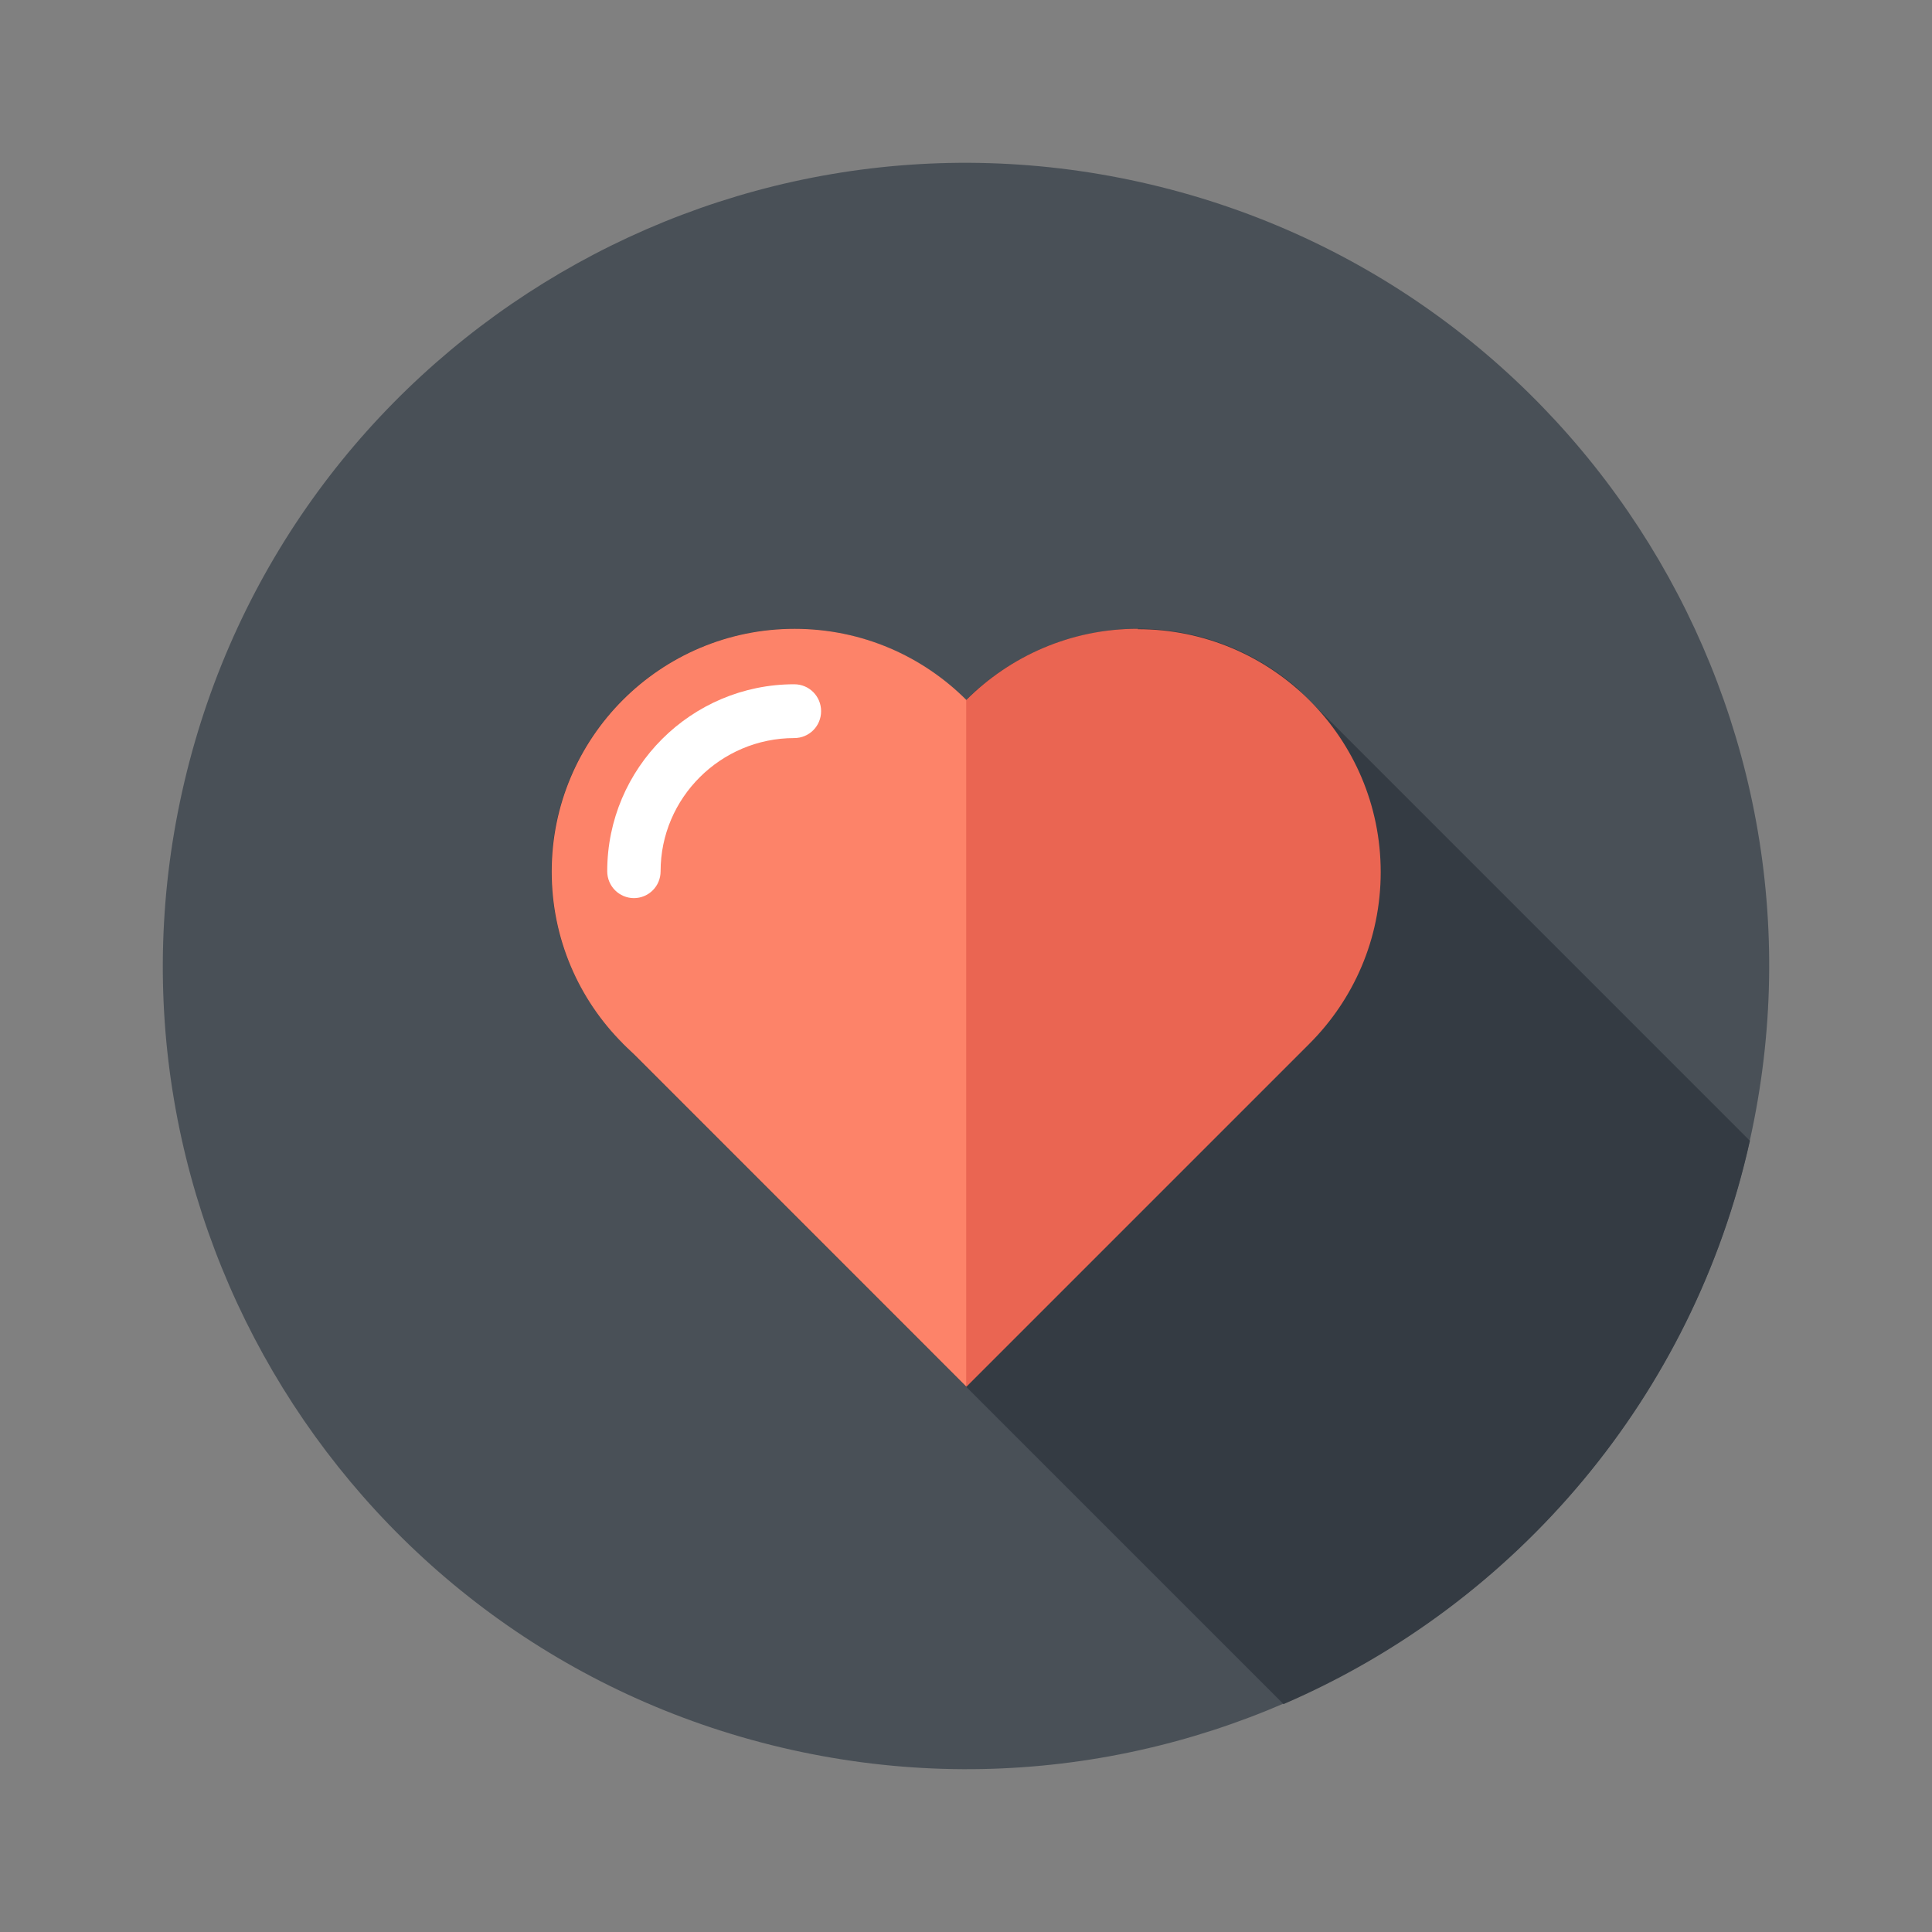
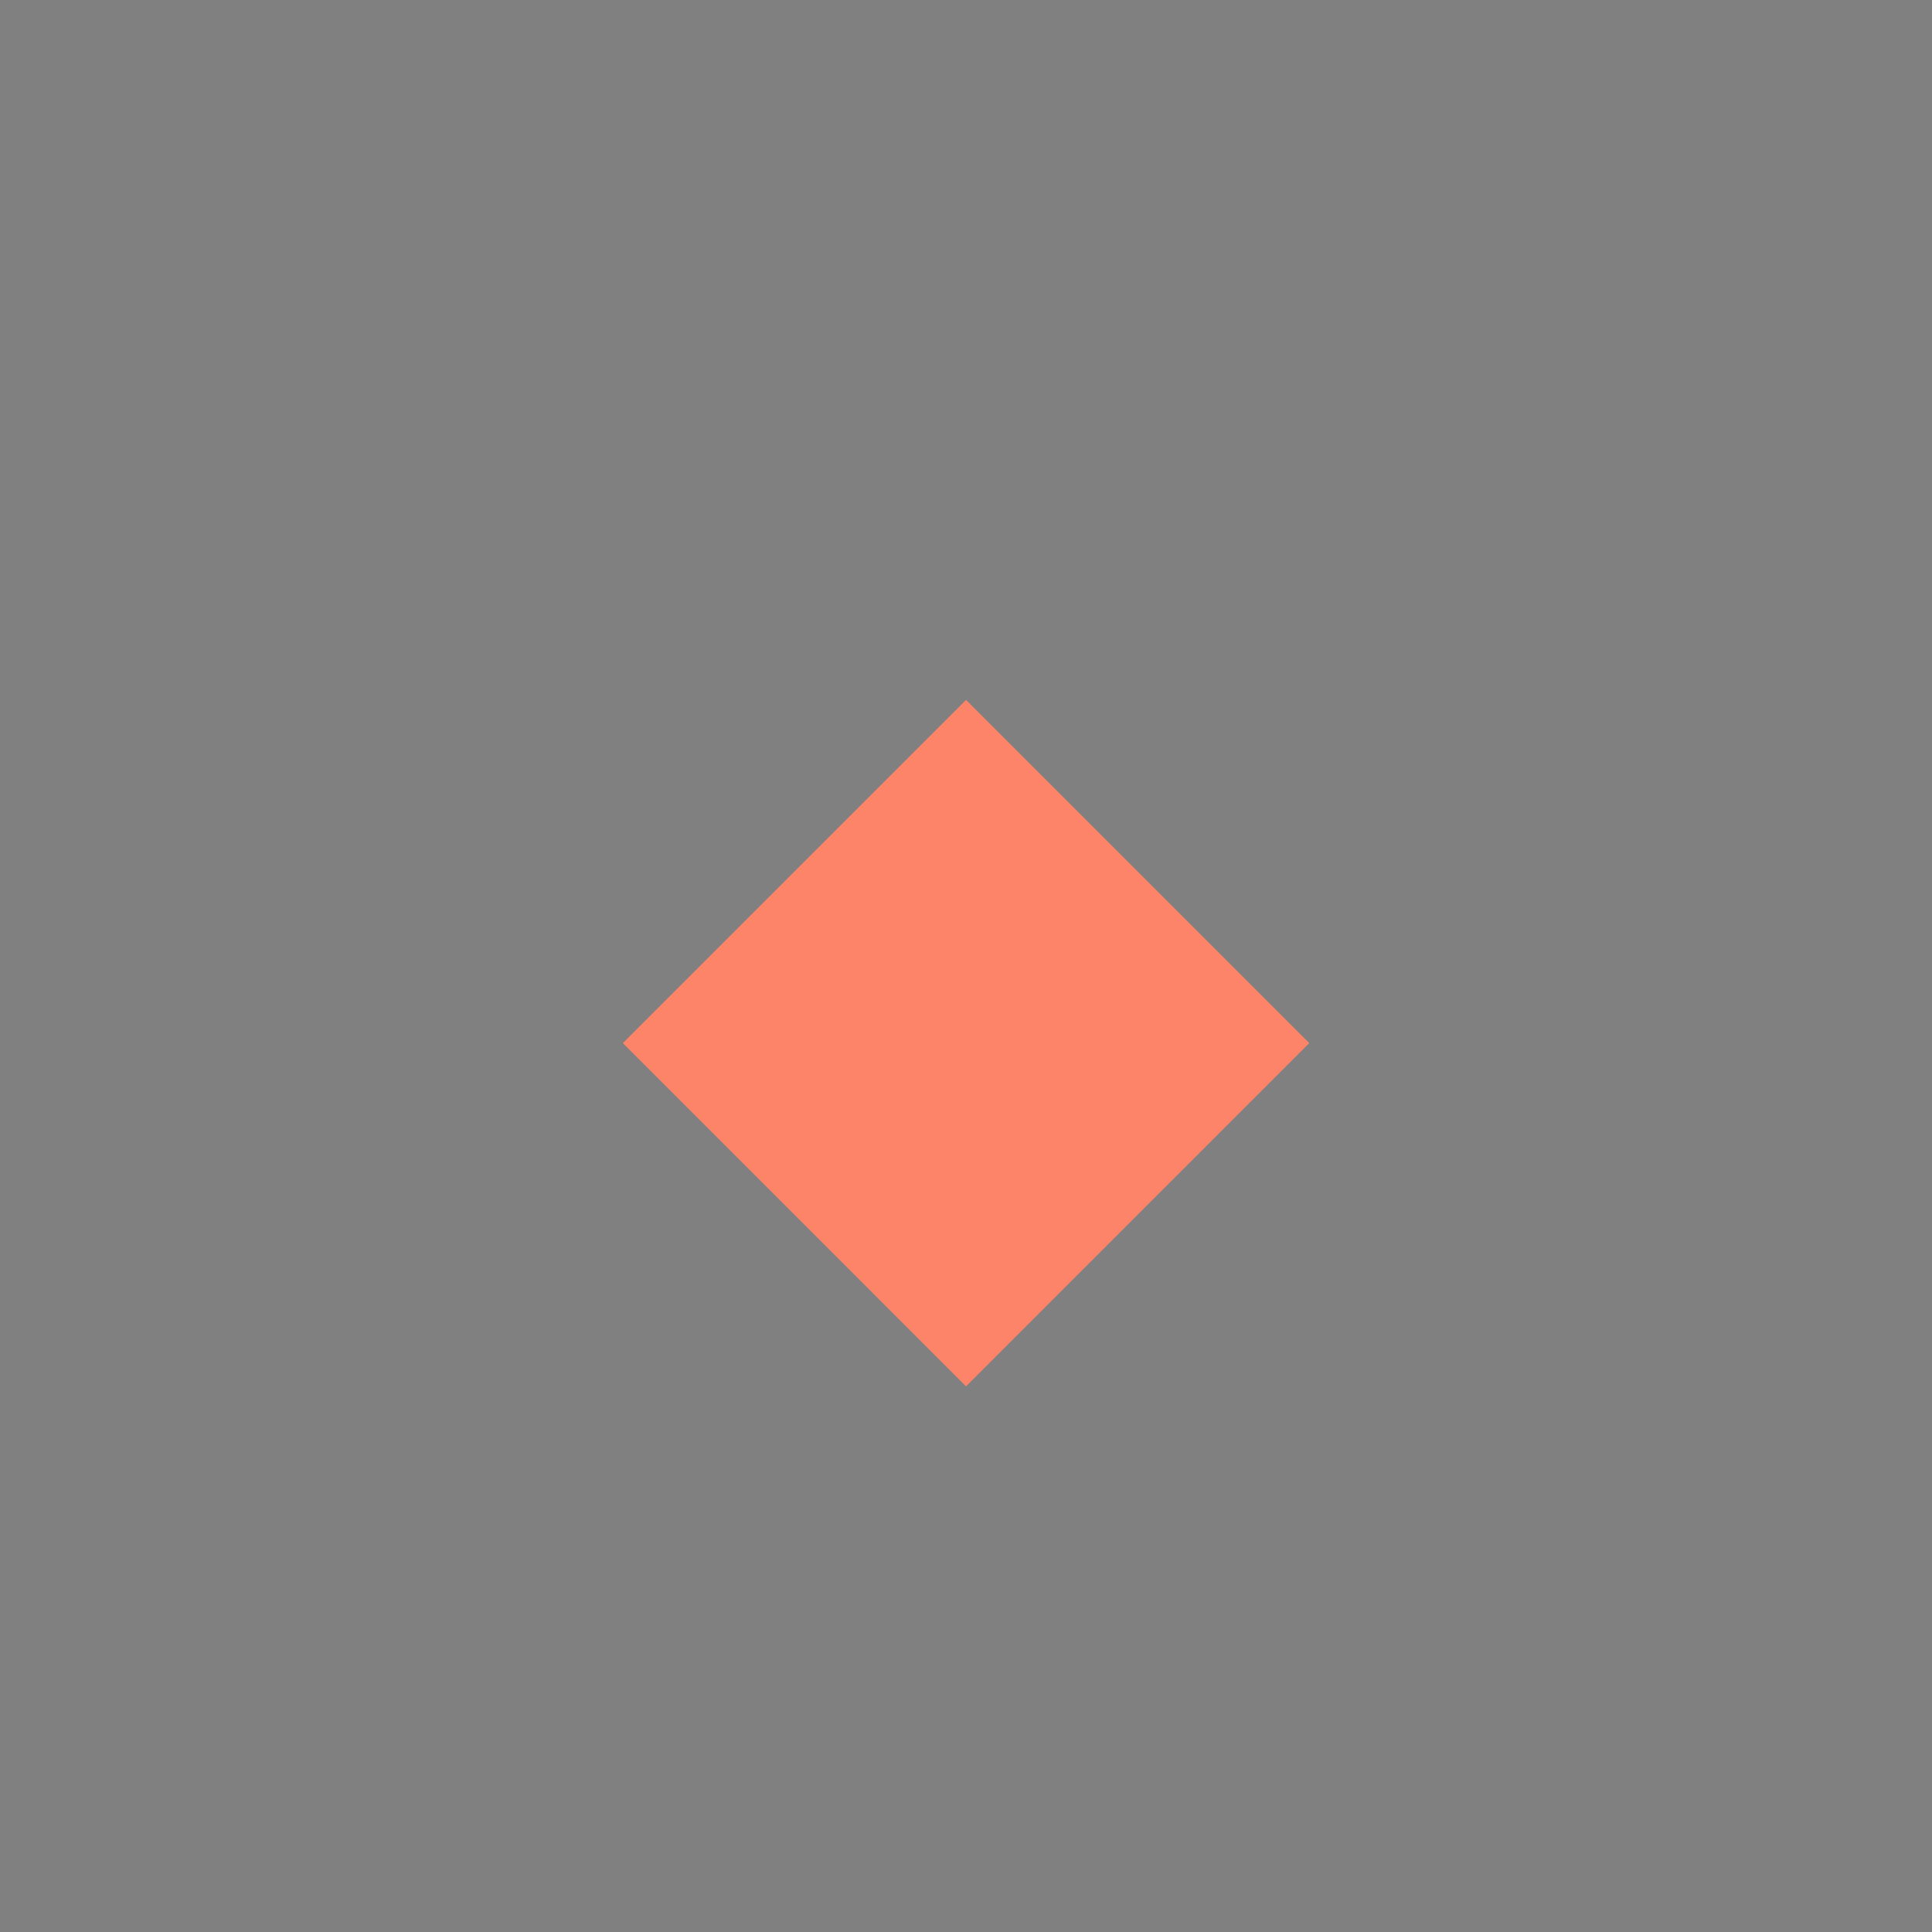
<svg xmlns="http://www.w3.org/2000/svg" width="40" height="40" viewBox="0 0 40 40" fill="none">
  <rect x="0" y="0" width="40" height="40" fill="#808080" stroke="none" />
  <g id="Group">
-     <path id="Vector" d="M36.181 23.819C38.29 14.883 32.755 5.928 23.819 3.819C14.883 1.71 5.928 7.244 3.819 16.181C1.71 25.117 7.244 34.072 16.181 36.181C25.117 38.29 34.072 32.755 36.181 23.819Z" fill="#495057" />
-     <path id="Vector_2" d="M36.235 23.624L27.37 14.758L26.848 14.237C25.965 13.477 24.815 13.017 23.56 13.017C23.304 13.017 23.048 13.035 22.791 13.079C22.544 13.115 22.296 13.176 22.058 13.247C21.271 13.495 20.564 13.928 19.998 14.493C19.088 13.583 17.833 13.017 16.445 13.017C13.67 13.017 11.416 15.271 11.416 18.047C11.416 19.434 11.982 20.689 12.892 21.6L26.574 35.282C31.418 33.196 35.059 28.883 36.226 23.633L36.235 23.624Z" fill="#343B43" />
    <g id="Group_2">
      <g id="Group_3">
        <path id="Vector_3" d="M20.001 14.49L12.895 21.596L20.001 28.703L27.107 21.596L20.001 14.49Z" fill="#FD8369" />
-         <path id="Vector_4" d="M16.451 23.077C19.229 23.077 21.48 20.825 21.48 18.048C21.48 15.27 19.229 13.019 16.451 13.019C13.674 13.019 11.422 15.27 11.422 18.048C11.422 20.825 13.674 23.077 16.451 23.077Z" fill="#FD8369" />
      </g>
-       <path id="Vector_5" d="M13.129 18.595C12.82 18.595 12.572 18.348 12.572 18.038C12.572 15.899 14.313 14.167 16.444 14.167C16.753 14.167 17 14.415 17 14.724C17 15.033 16.753 15.281 16.444 15.281C14.923 15.281 13.677 16.518 13.677 18.038C13.677 18.348 13.43 18.595 13.12 18.595H13.129Z" fill="white" />
-       <path id="Vector_6" d="M23.557 13.018C22.169 13.018 20.914 13.584 20.004 14.494V28.715L27.11 21.609C28.021 20.699 28.586 19.444 28.586 18.056C28.586 15.28 26.332 13.027 23.557 13.027V13.018Z" fill="#EA6552" />
    </g>
  </g>
</svg>